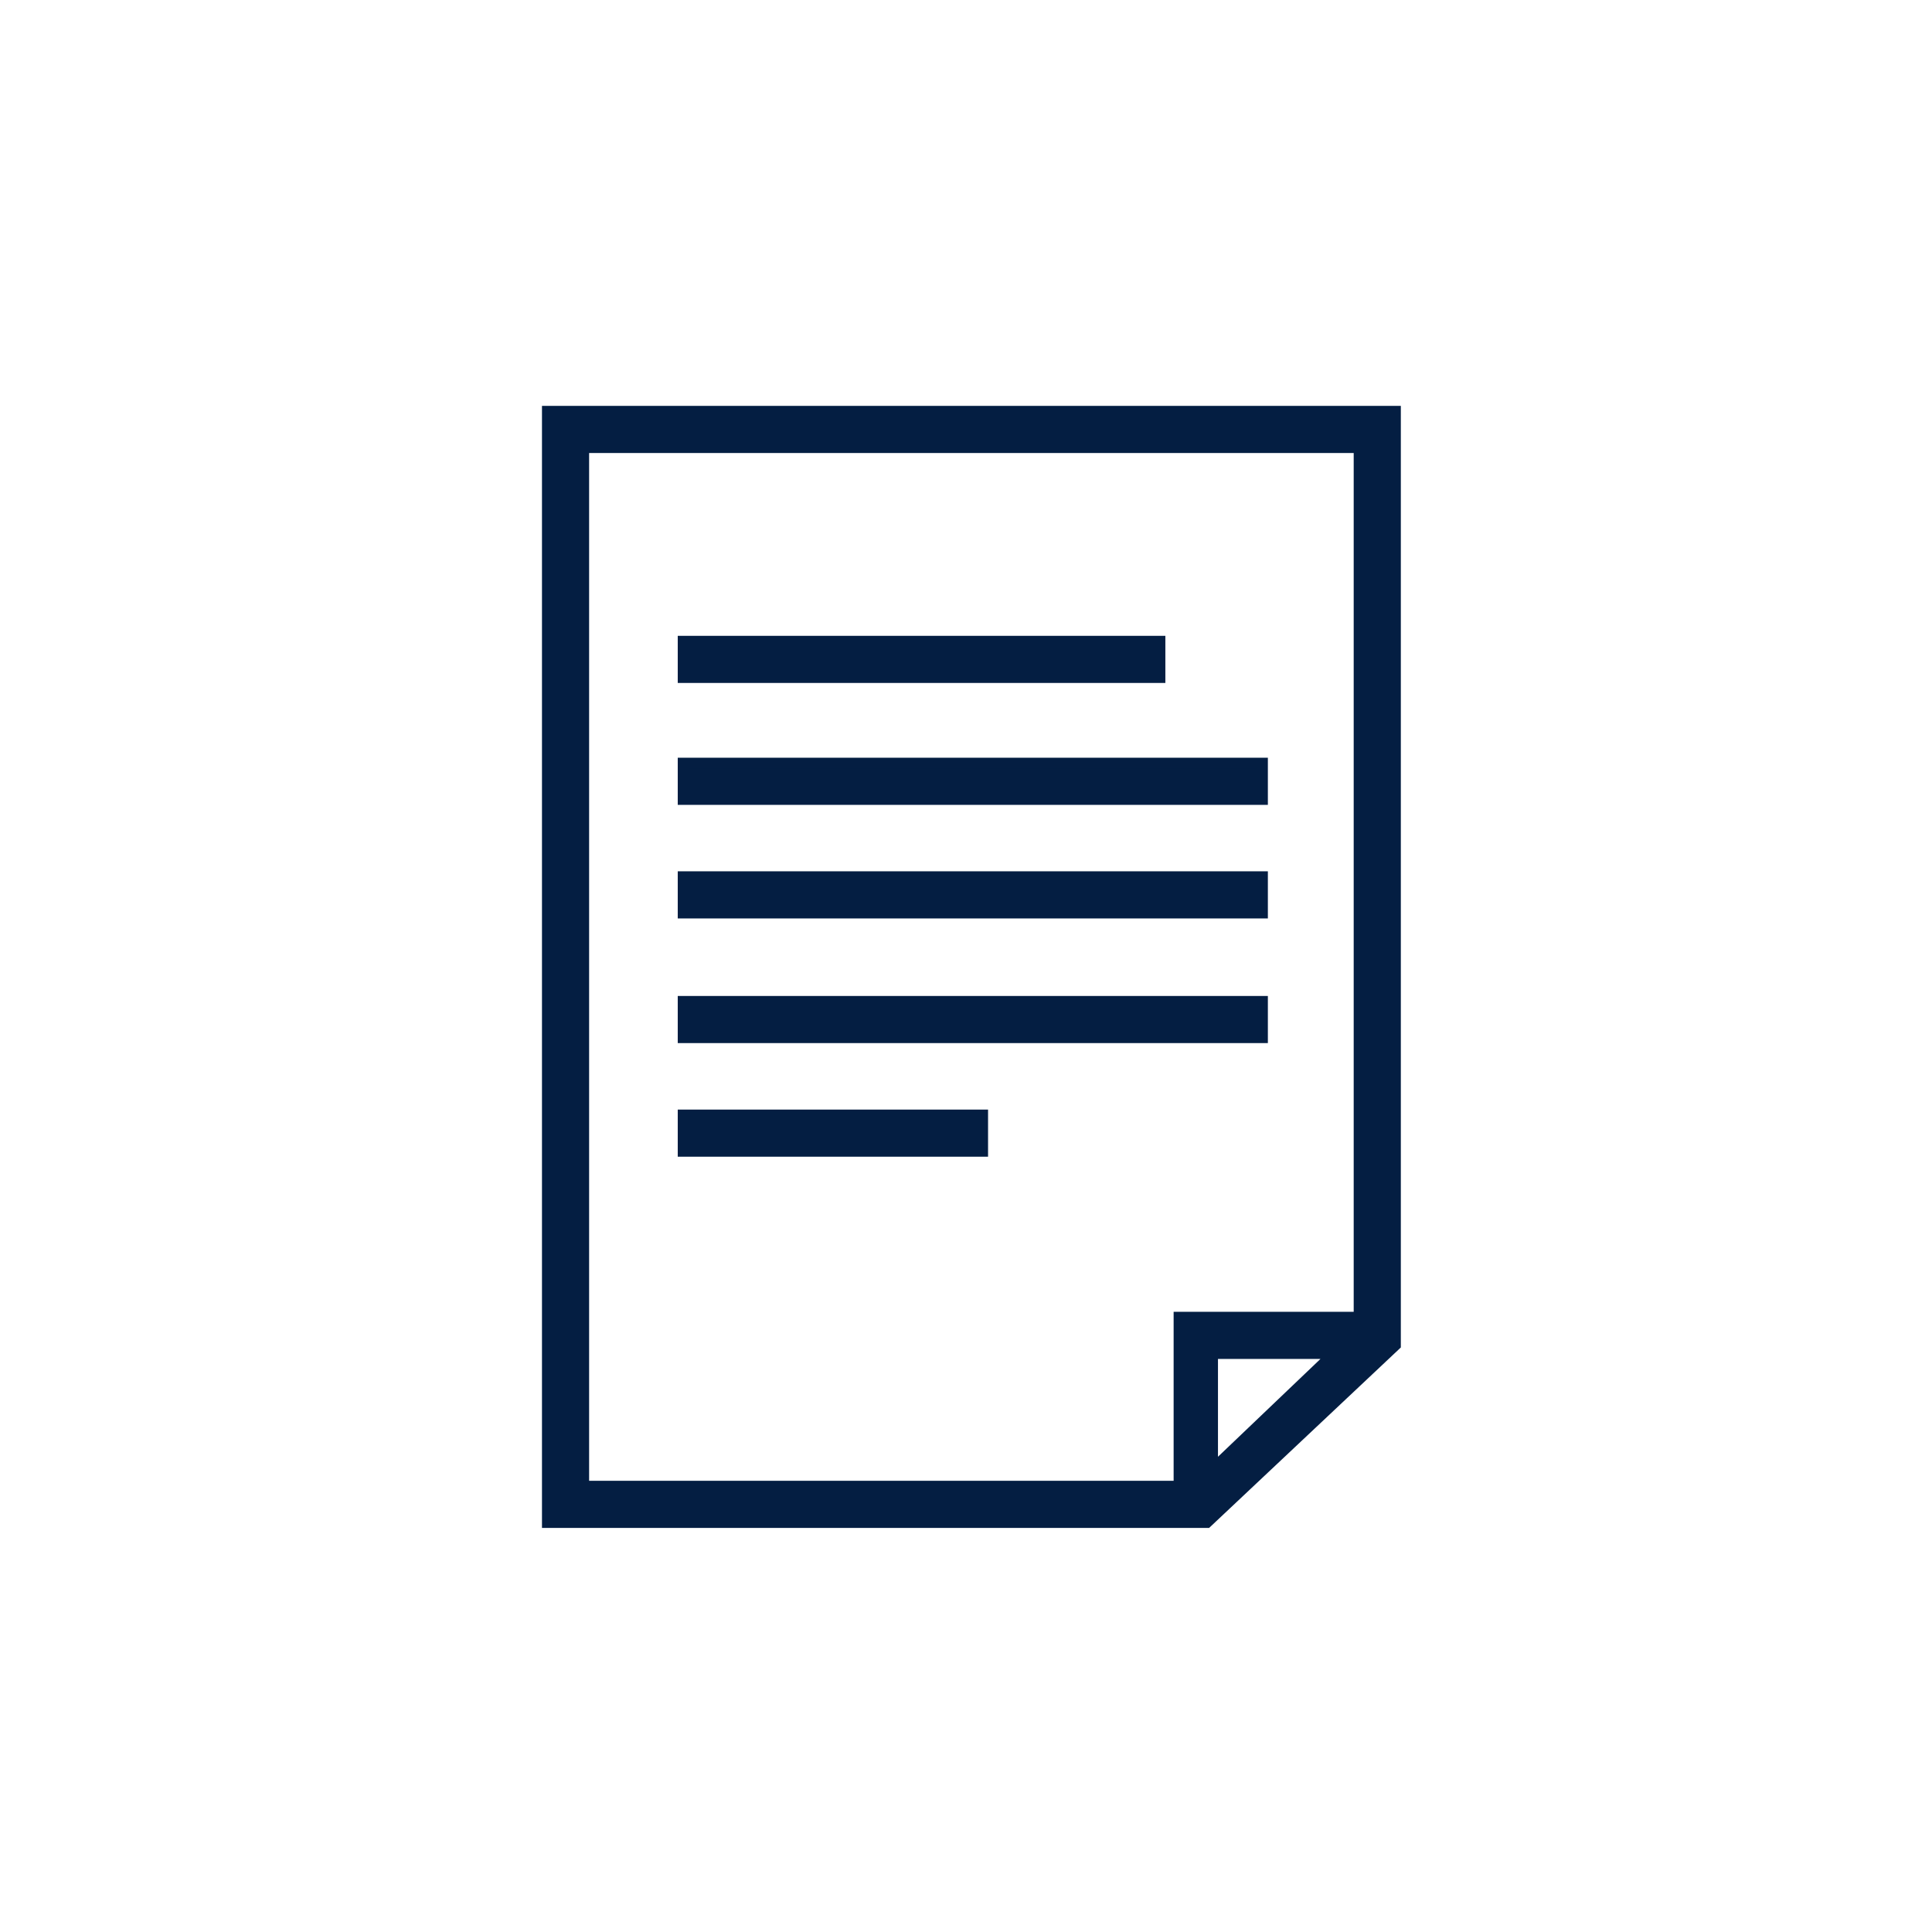
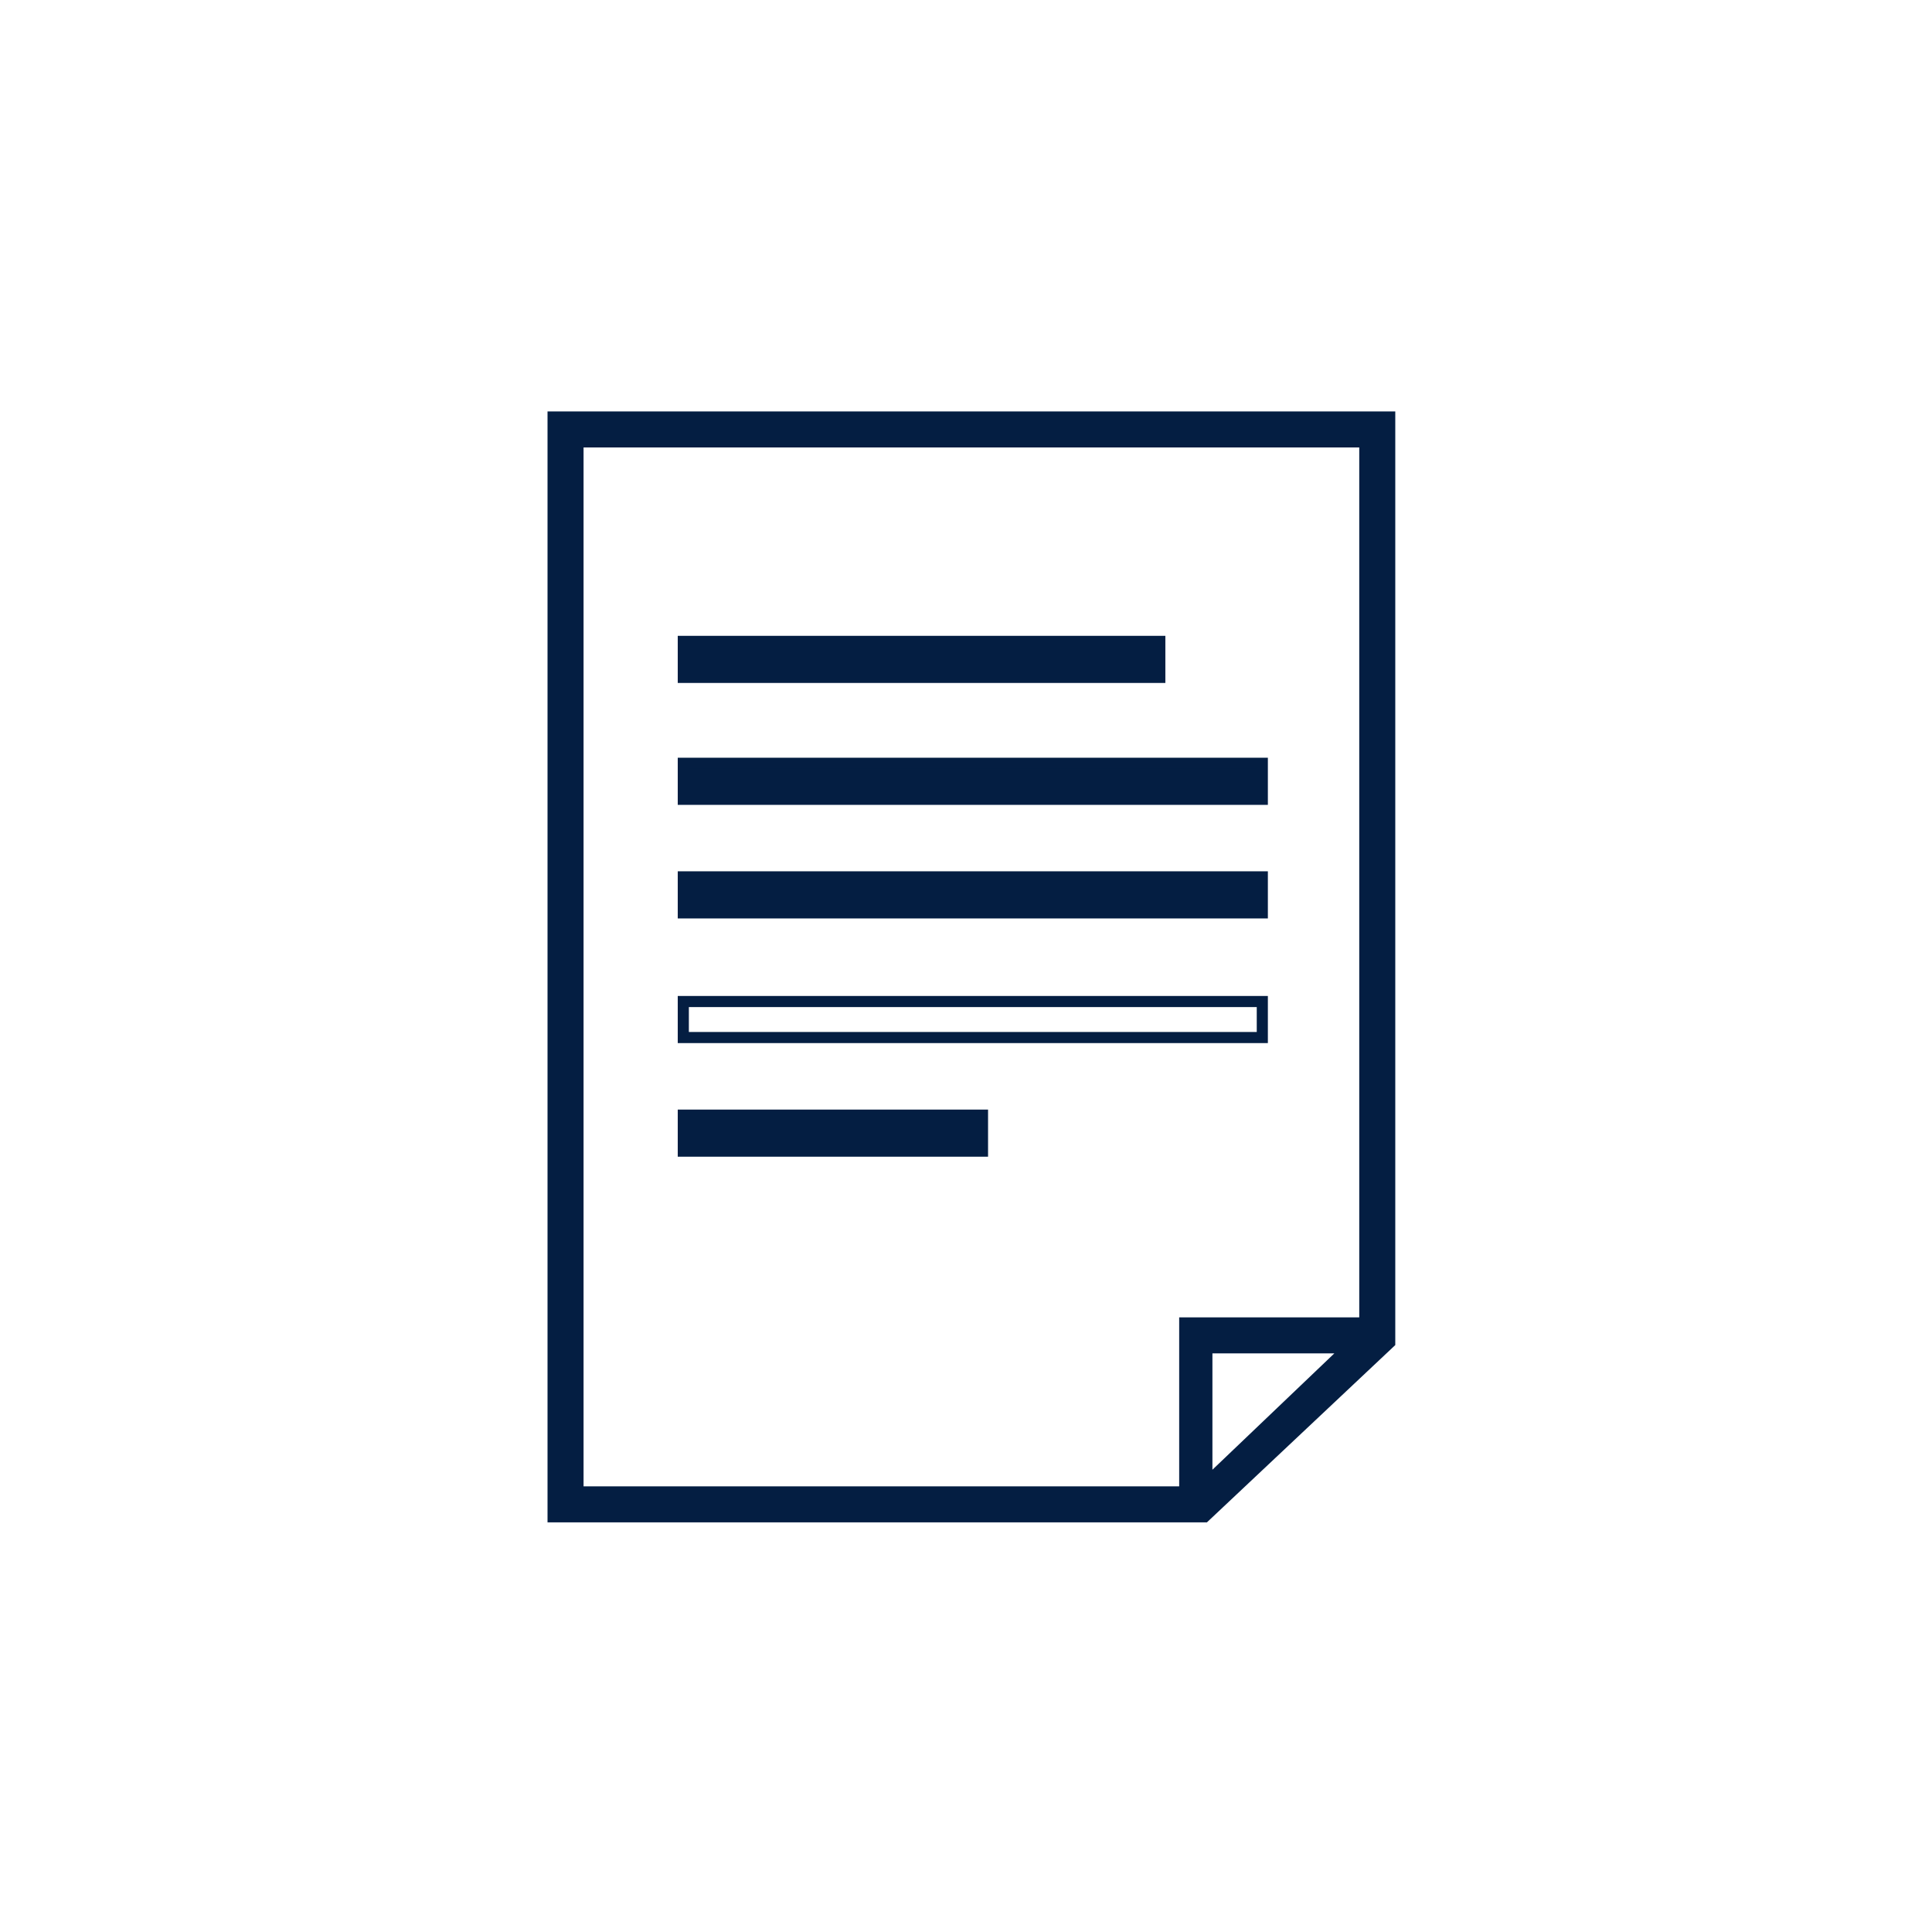
<svg xmlns="http://www.w3.org/2000/svg" width="108" height="108" viewBox="0 0 108 108" fill="none">
  <g clip-path="url(#clip0_3238_2905)">
    <path d="M671.551 -490.05C666.451 -490.05 -17.999 -490.5 -17.999 -490.5H-297.449V-352.5V155.55H535.051H671.551V-490.05Z" stroke="#E9098A" stroke-width="4" stroke-miterlimit="10" />
    <path d="M70.564 42.668H38.197V44.682H70.564V42.668Z" fill="#041E42" />
    <path d="M70.564 49.017H38.197V51.031H70.564V49.017Z" fill="#041E42" />
-     <path d="M70.564 55.986H38.197V57.999H70.564V55.986Z" fill="#041E42" />
    <path d="M54.922 62.337H38.197V64.35H54.922V62.337Z" fill="#041E42" />
    <path d="M75.983 25.013V73.641H65.917V83.088H32.621V25.013H75.983ZM30.607 23V85.102H67.466L77.997 75.19V23H30.607ZM67.775 82.159V75.655H74.59L67.775 82.159Z" fill="#041E42" />
    <path d="M64.834 35.854H38.197V37.867H64.834V35.854Z" fill="#041E42" />
    <path d="M70.564 42.668H38.197V44.682H70.564V42.668Z" stroke="#041E42" stroke-width="0.621" />
    <path d="M70.564 49.017H38.197V51.031H70.564V49.017Z" stroke="#041E42" stroke-width="0.621" />
    <path d="M70.564 55.986H38.197V57.999H70.564V55.986Z" stroke="#041E42" stroke-width="0.621" />
    <path d="M54.922 62.337H38.197V64.35H54.922V62.337Z" stroke="#041E42" stroke-width="0.621" />
-     <path d="M75.983 25.013V73.641H65.917V83.088H32.621V25.013H75.983ZM30.607 23V85.102H67.466L77.997 75.19V23H30.607ZM67.775 82.159V75.655H74.59L67.775 82.159Z" stroke="#041E42" stroke-width="0.621" />
    <path d="M64.834 35.854H38.197V37.867H64.834V35.854Z" stroke="#041E42" stroke-width="0.621" />
  </g>
  <defs>
    <clipPath id="clip0_3238_2905">
      <rect width="108" height="108" fill="white" />
    </clipPath>
  </defs>
</svg>